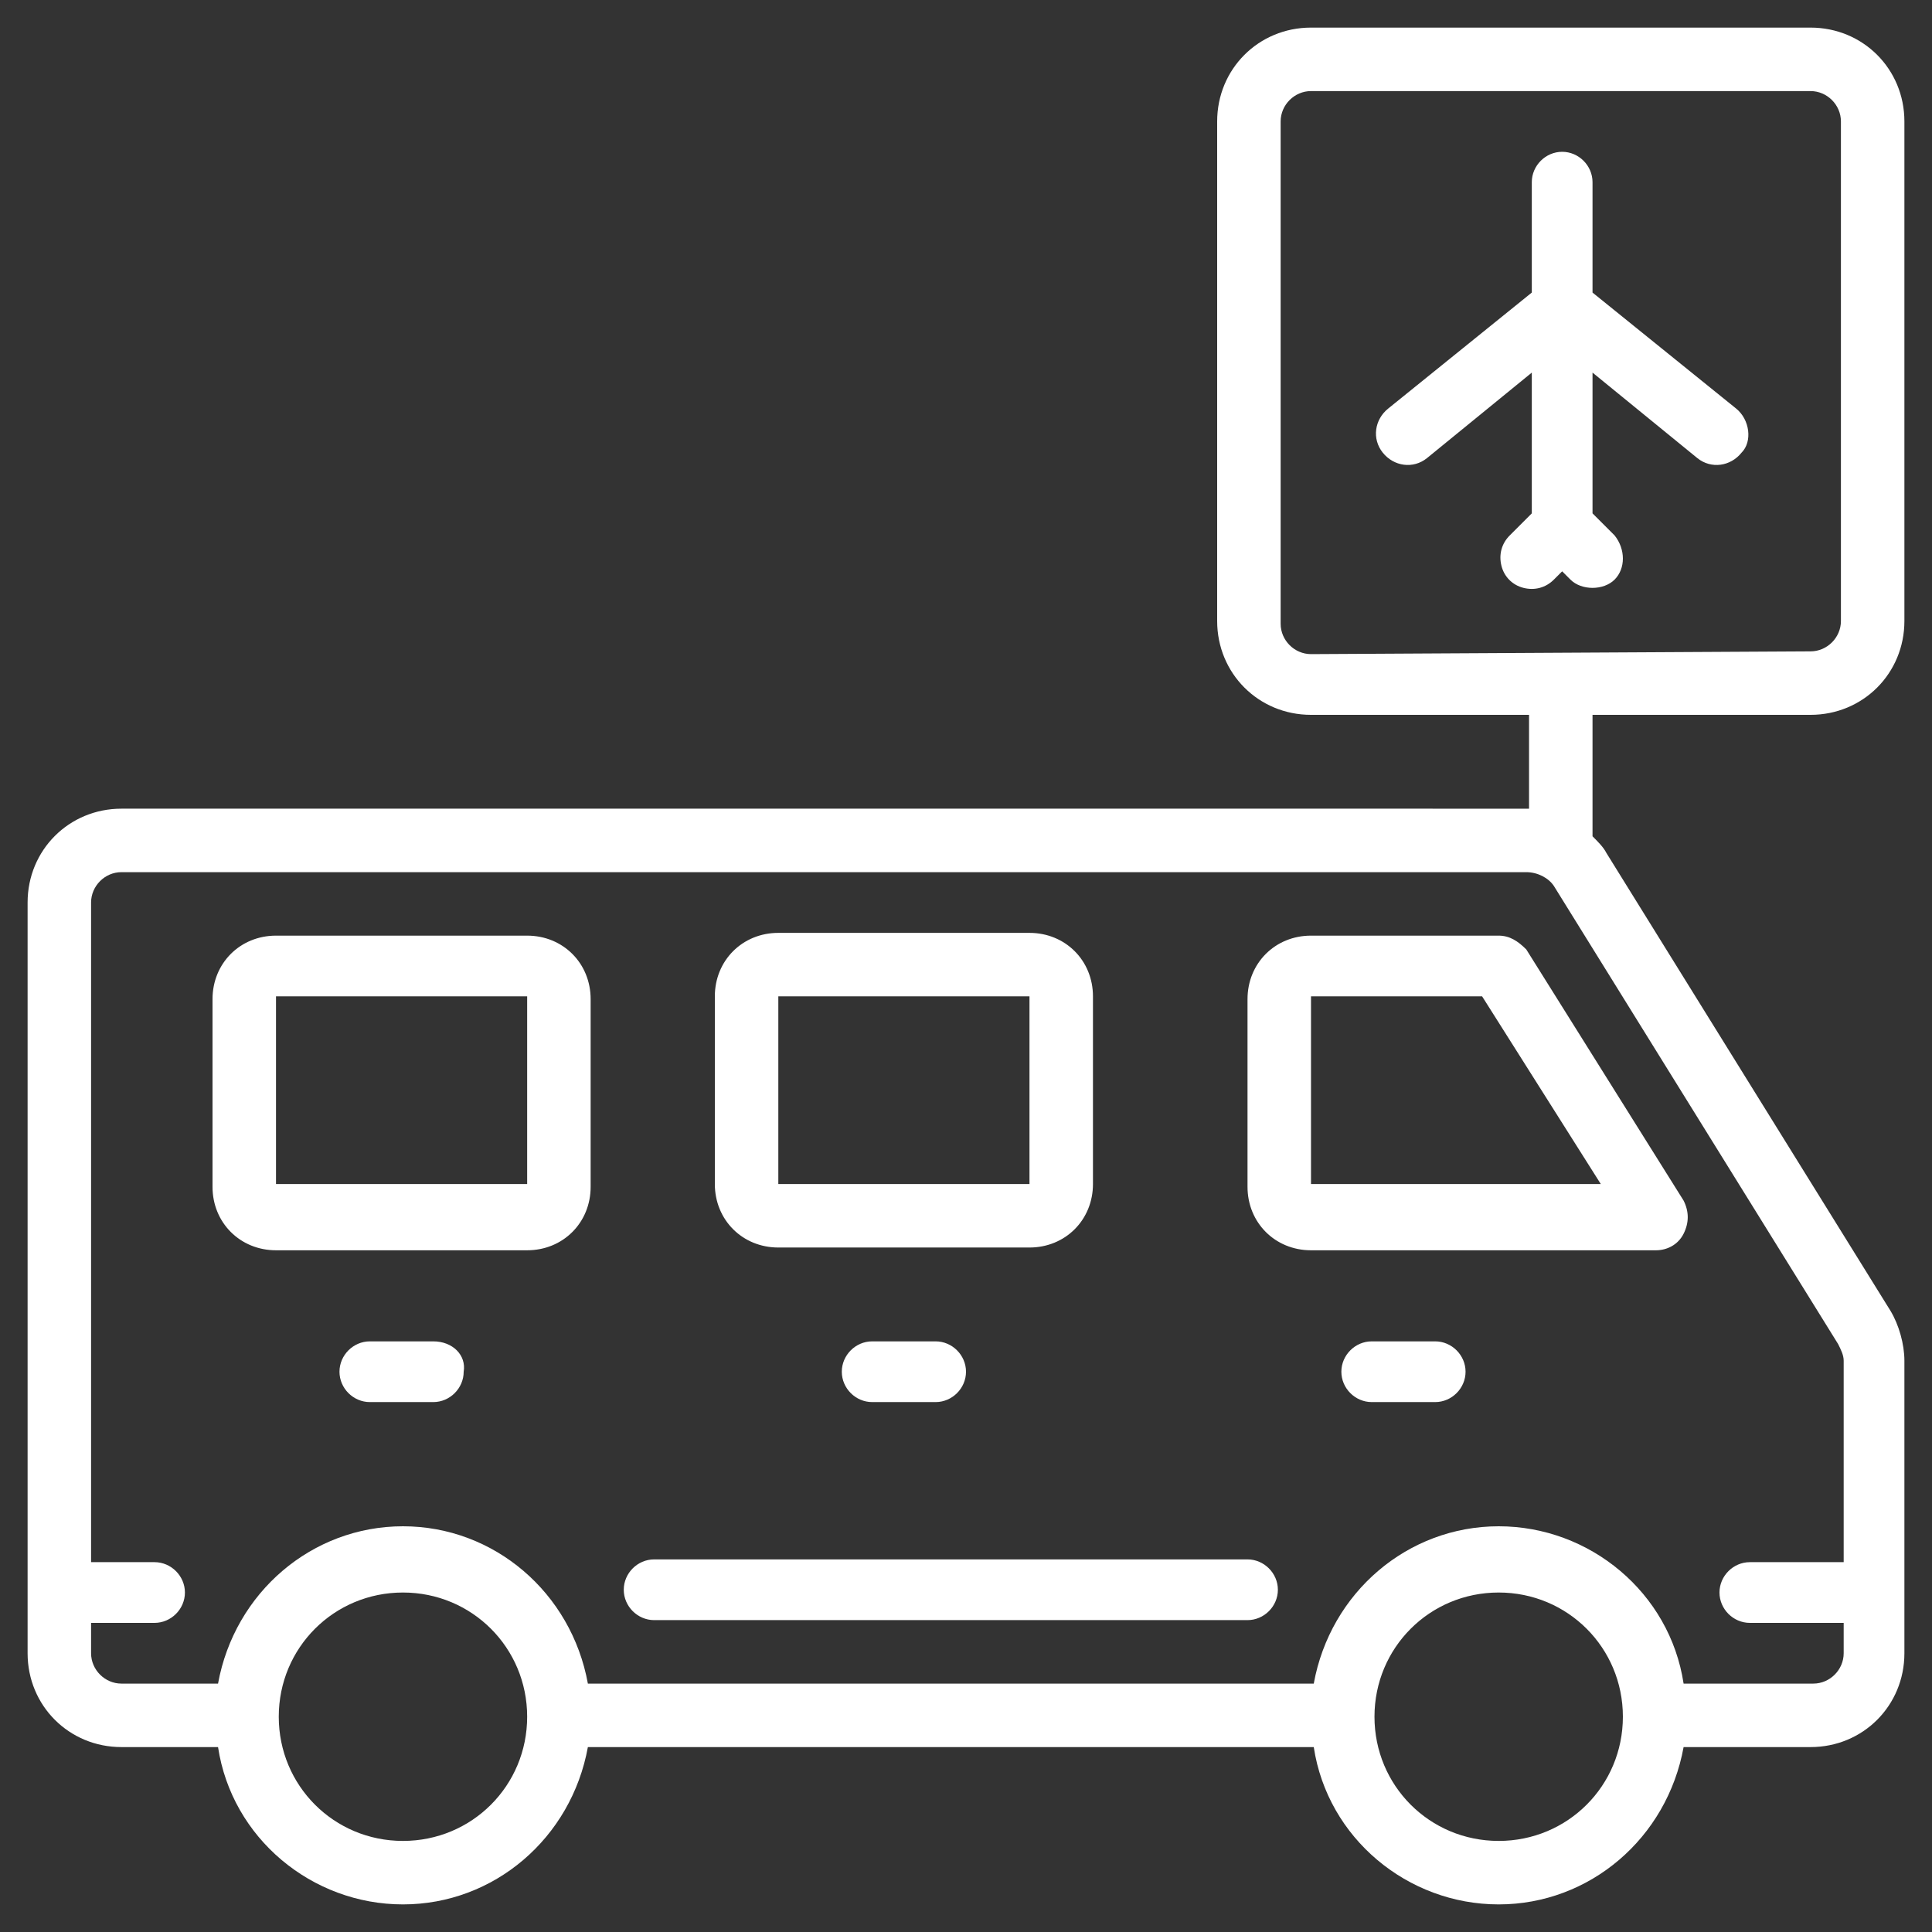
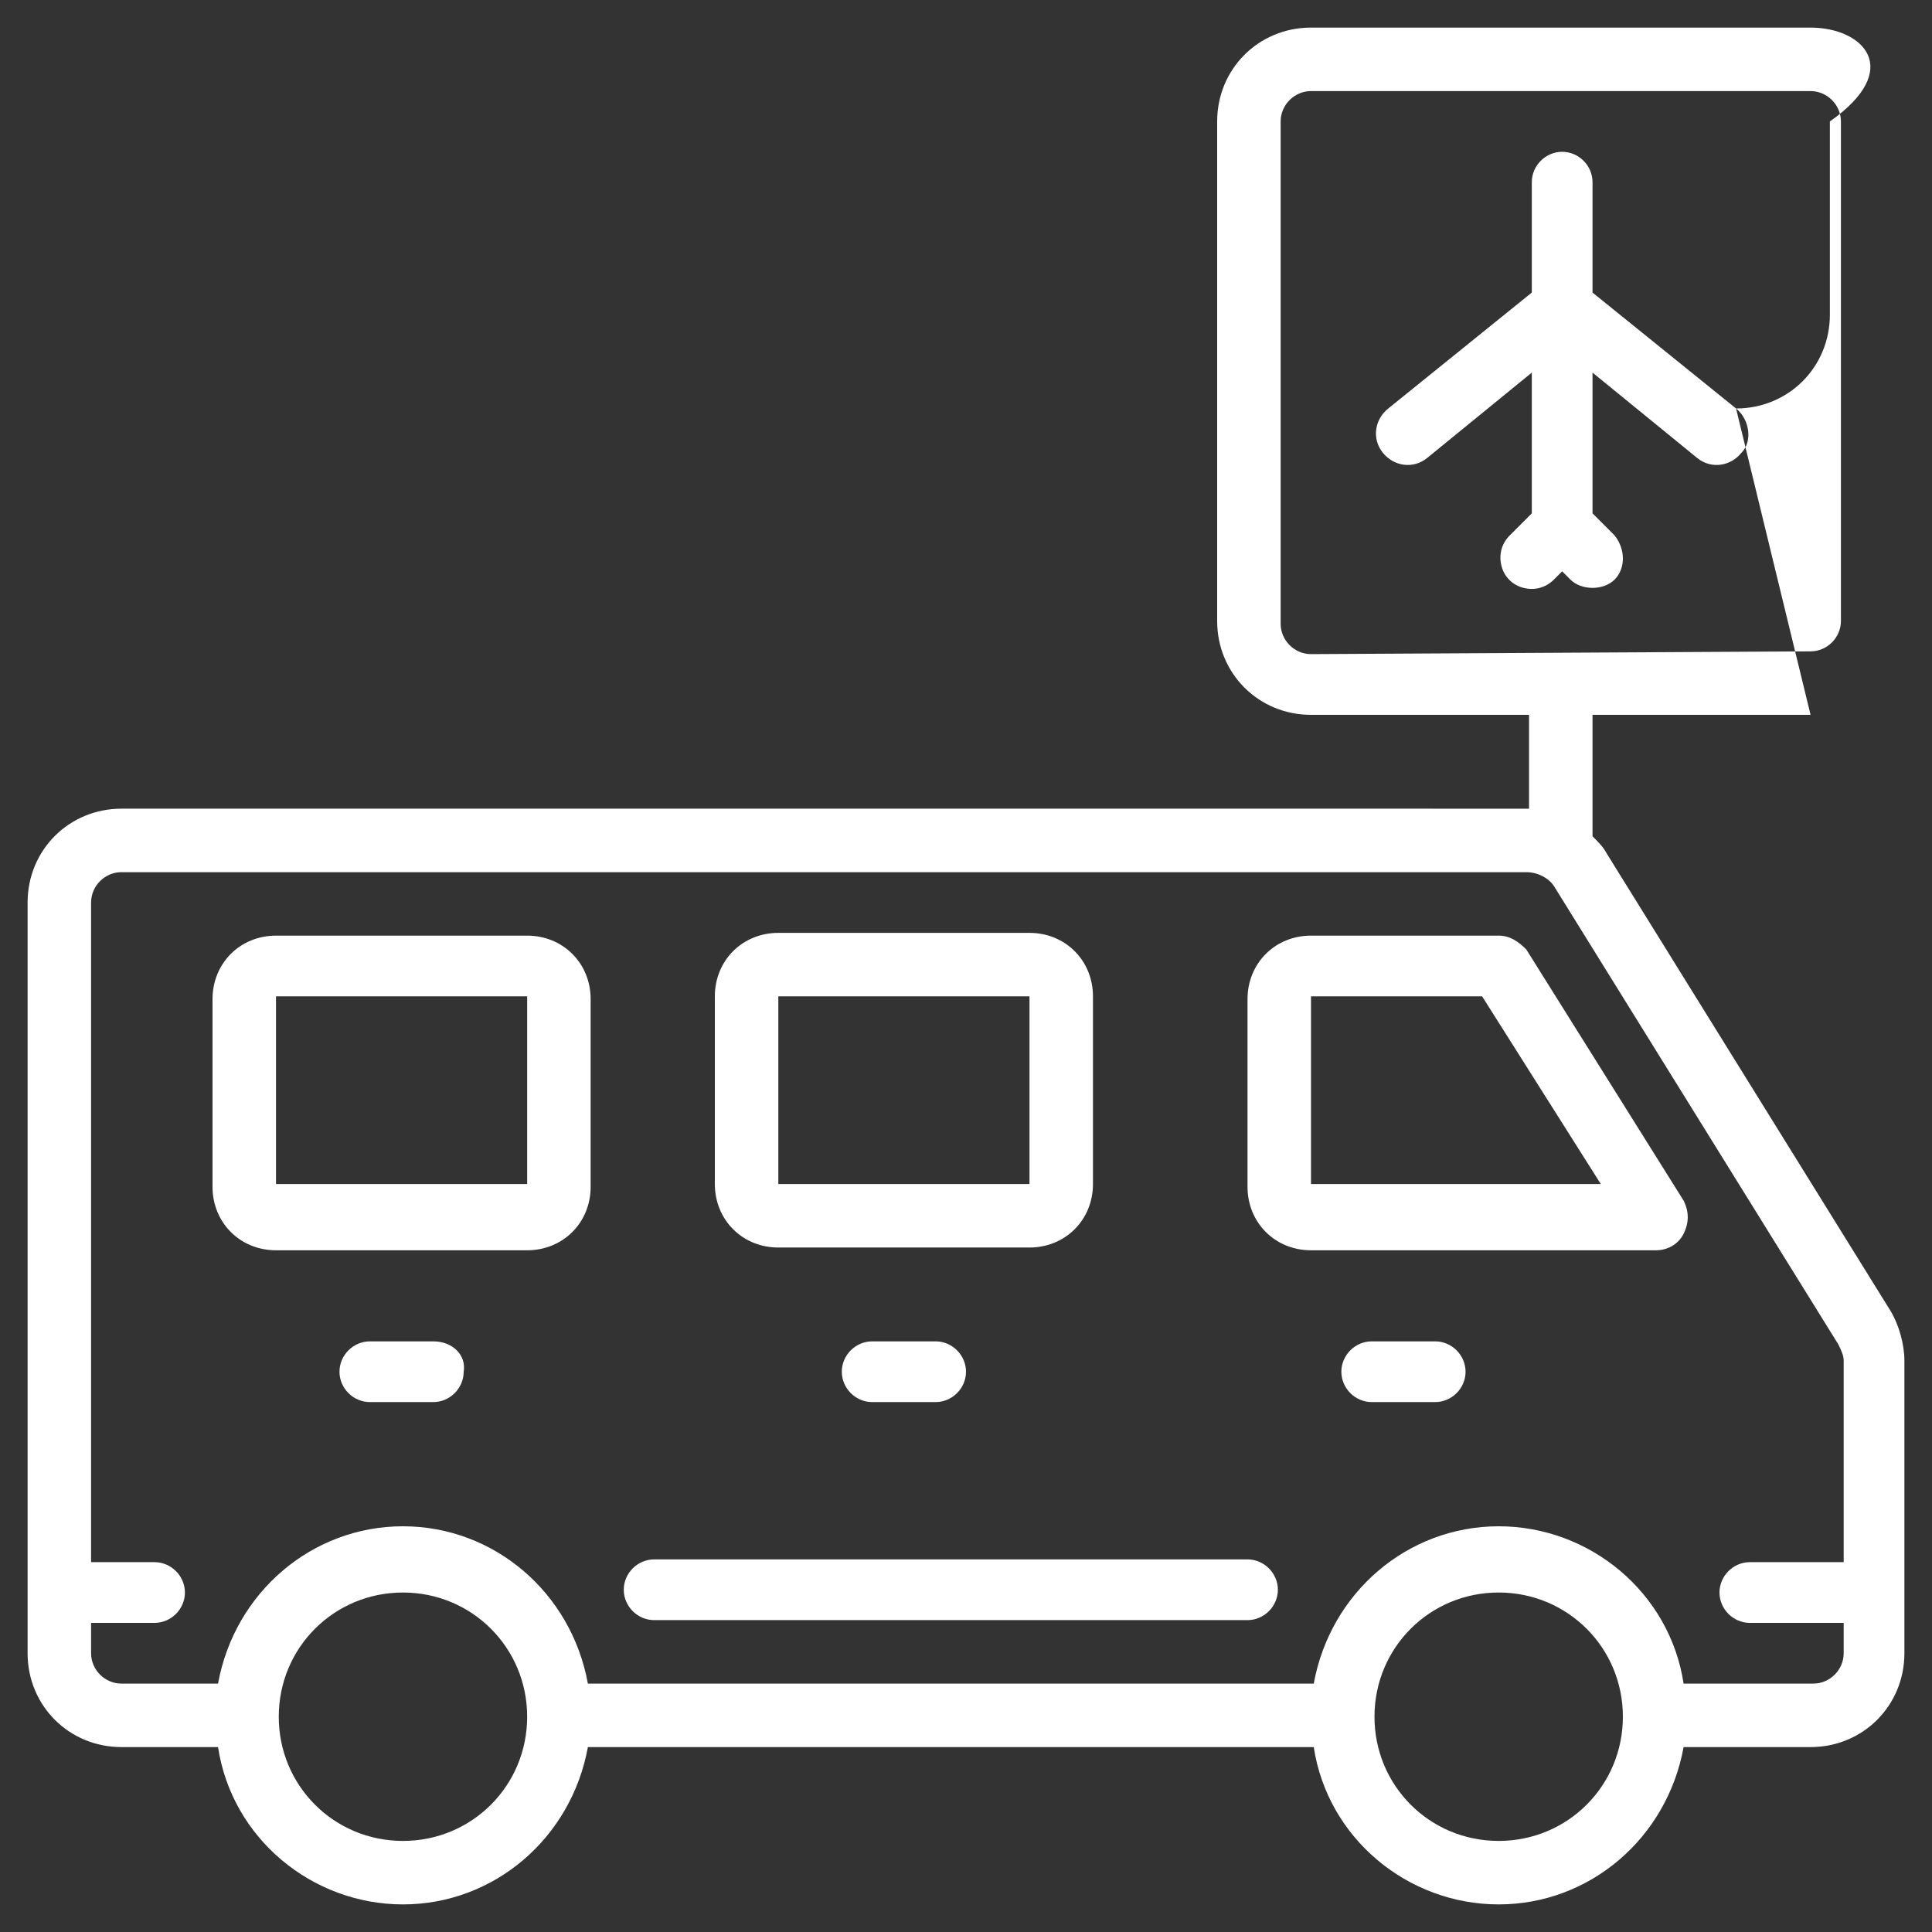
<svg xmlns="http://www.w3.org/2000/svg" version="1.1" id="Layer_1" x="0px" y="0px" viewBox="0 0 70 70" style="enable-background:new 0 0 70 70;" xml:space="preserve" width="70" height="70">
  <rect x="0" y="0" width="70" height="70" fill="#333333" stroke="none" />
  <style type="text/css">
	.st0{fill:#FFFFFF;}
</style>
-   <path class="st0" d="M54.3,33.9h-6.8c-1.3,0-2.3,1-2.3,2.3v6.8c0,1.3,1,2.3,2.3,2.3h12.5c0.4,0,0.8-0.2,1-0.6c0.2-0.4,0.2-0.8,0-1.2  l-5.7-9.1C55,34.1,54.7,33.9,54.3,33.9L54.3,33.9z M47.5,42.9v-6.8h6.2l4.3,6.8H47.5z M28.2,45.2h9.1c1.3,0,2.3-1,2.3-2.3v-6.8  c0-1.3-1-2.3-2.3-2.3h-9.1c-1.3,0-2.3,1-2.3,2.3v6.8C25.9,44.2,26.9,45.2,28.2,45.2z M28.2,36.1h9.1v6.8h-9.1V36.1z M19.1,33.9h-9.1  c-1.3,0-2.3,1-2.3,2.3v6.8c0,1.3,1,2.3,2.3,2.3h9.1c1.3,0,2.3-1,2.3-2.3v-6.8C21.4,34.9,20.4,33.9,19.1,33.9L19.1,33.9z M19.1,42.9  h-9.1v-6.8h9.1L19.1,42.9L19.1,42.9z M15.7,48.6h-2.3c-0.6,0-1.1,0.5-1.1,1.1c0,0.6,0.5,1.1,1.1,1.1h2.3c0.6,0,1.1-0.5,1.1-1.1  C16.9,49.1,16.4,48.6,15.7,48.6z M31.6,48.6c-0.6,0-1.1,0.5-1.1,1.1c0,0.6,0.5,1.1,1.1,1.1h2.3c0.6,0,1.1-0.5,1.1-1.1  c0-0.6-0.5-1.1-1.1-1.1H31.6L31.6,48.6z M52,48.6h-2.3c-0.6,0-1.1,0.5-1.1,1.1c0,0.6,0.5,1.1,1.1,1.1H52c0.6,0,1.1-0.5,1.1-1.1  C53.1,49.1,52.6,48.6,52,48.6z M62.9,14.8l-5.2-4.2v-4c0-0.6-0.5-1.1-1.1-1.1c-0.6,0-1.1,0.5-1.1,1.1v4l-5.2,4.2  c-0.5,0.4-0.6,1.1-0.2,1.6c0.4,0.5,1.1,0.6,1.6,0.2l3.8-3.1v5.1l-0.8,0.8c-0.3,0.3-0.4,0.7-0.3,1.1c0.1,0.4,0.4,0.7,0.8,0.8  c0.4,0.1,0.8,0,1.1-0.3l0.3-0.3l0.3,0.3c0.4,0.4,1.2,0.4,1.6,0c0.4-0.4,0.4-1.1,0-1.6l-0.8-0.8v-5.1l3.8,3.1  c0.5,0.4,1.2,0.3,1.6-0.2C63.5,16,63.4,15.2,62.9,14.8L62.9,14.8z M65.6,25.9c1.9,0,3.4-1.5,3.4-3.4V4.4C69,2.5,67.5,1,65.6,1H47.5  c-1.9,0-3.4,1.5-3.4,3.4v18.1c0,1.9,1.5,3.4,3.4,3.4h7.9v3.4c0,0-0.1,0-0.1,0H4.4c-1.9,0-3.4,1.5-3.4,3.4v27.2  c0,1.9,1.5,3.4,3.4,3.4h3.5c0.5,3.3,3.4,5.7,6.7,5.7s6.1-2.4,6.7-5.7h26.3c0.5,3.3,3.4,5.7,6.7,5.7c3.3,0,6.1-2.4,6.7-5.7h4.6  c1.9,0,3.4-1.5,3.4-3.4V49.3c0-0.6-0.2-1.3-0.5-1.8L58.2,30.9c-0.1-0.2-0.3-0.4-0.5-0.6v-4.4L65.6,25.9L65.6,25.9z M14.6,66.7  c-2.5,0-4.5-2-4.5-4.5c0-2.5,2-4.5,4.5-4.5s4.5,2,4.5,4.5S17.1,66.7,14.6,66.7L14.6,66.7z M54.3,66.7c-2.5,0-4.5-2-4.5-4.5  c0-2.5,2-4.5,4.5-4.5c2.5,0,4.5,2,4.5,4.5C58.8,64.7,56.8,66.7,54.3,66.7z M66.6,48.7c0.1,0.2,0.2,0.4,0.2,0.6v7.3h-3.4  c-0.6,0-1.1,0.5-1.1,1.1c0,0.6,0.5,1.1,1.1,1.1h3.4v1.1c0,0.6-0.5,1.1-1.1,1.1H61c-0.5-3.3-3.4-5.7-6.7-5.7c-3.3,0-6.1,2.4-6.7,5.7  H21.3c-0.6-3.3-3.4-5.7-6.7-5.7s-6.1,2.4-6.7,5.7H4.4c-0.6,0-1.1-0.5-1.1-1.1v-1.1h2.3c0.6,0,1.1-0.5,1.1-1.1c0-0.6-0.5-1.1-1.1-1.1  H3.3V32.7c0-0.6,0.5-1.1,1.1-1.1h50.9c0.4,0,0.8,0.2,1,0.5L66.6,48.7L66.6,48.7z M47.5,23.7c-0.6,0-1.1-0.5-1.1-1.1V4.4  c0-0.6,0.5-1.1,1.1-1.1h18.1c0.6,0,1.1,0.5,1.1,1.1v18.1c0,0.6-0.5,1.1-1.1,1.1L47.5,23.7L47.5,23.7z M45.2,56.5H23.7  c-0.6,0-1.1,0.5-1.1,1.1c0,0.6,0.5,1.1,1.1,1.1h21.5c0.6,0,1.1-0.5,1.1-1.1C46.3,57,45.8,56.5,45.2,56.5z" />
+   <path class="st0" d="M54.3,33.9h-6.8c-1.3,0-2.3,1-2.3,2.3v6.8c0,1.3,1,2.3,2.3,2.3h12.5c0.4,0,0.8-0.2,1-0.6c0.2-0.4,0.2-0.8,0-1.2  l-5.7-9.1C55,34.1,54.7,33.9,54.3,33.9L54.3,33.9z M47.5,42.9v-6.8h6.2l4.3,6.8H47.5z M28.2,45.2h9.1c1.3,0,2.3-1,2.3-2.3v-6.8  c0-1.3-1-2.3-2.3-2.3h-9.1c-1.3,0-2.3,1-2.3,2.3v6.8C25.9,44.2,26.9,45.2,28.2,45.2z M28.2,36.1h9.1v6.8h-9.1V36.1z M19.1,33.9h-9.1  c-1.3,0-2.3,1-2.3,2.3v6.8c0,1.3,1,2.3,2.3,2.3h9.1c1.3,0,2.3-1,2.3-2.3v-6.8C21.4,34.9,20.4,33.9,19.1,33.9L19.1,33.9z M19.1,42.9  h-9.1v-6.8h9.1L19.1,42.9L19.1,42.9z M15.7,48.6h-2.3c-0.6,0-1.1,0.5-1.1,1.1c0,0.6,0.5,1.1,1.1,1.1h2.3c0.6,0,1.1-0.5,1.1-1.1  C16.9,49.1,16.4,48.6,15.7,48.6z M31.6,48.6c-0.6,0-1.1,0.5-1.1,1.1c0,0.6,0.5,1.1,1.1,1.1h2.3c0.6,0,1.1-0.5,1.1-1.1  c0-0.6-0.5-1.1-1.1-1.1H31.6L31.6,48.6z M52,48.6h-2.3c-0.6,0-1.1,0.5-1.1,1.1c0,0.6,0.5,1.1,1.1,1.1H52c0.6,0,1.1-0.5,1.1-1.1  C53.1,49.1,52.6,48.6,52,48.6z M62.9,14.8l-5.2-4.2v-4c0-0.6-0.5-1.1-1.1-1.1c-0.6,0-1.1,0.5-1.1,1.1v4l-5.2,4.2  c-0.5,0.4-0.6,1.1-0.2,1.6c0.4,0.5,1.1,0.6,1.6,0.2l3.8-3.1v5.1l-0.8,0.8c-0.3,0.3-0.4,0.7-0.3,1.1c0.1,0.4,0.4,0.7,0.8,0.8  c0.4,0.1,0.8,0,1.1-0.3l0.3-0.3l0.3,0.3c0.4,0.4,1.2,0.4,1.6,0c0.4-0.4,0.4-1.1,0-1.6l-0.8-0.8v-5.1l3.8,3.1  c0.5,0.4,1.2,0.3,1.6-0.2C63.5,16,63.4,15.2,62.9,14.8L62.9,14.8z c1.9,0,3.4-1.5,3.4-3.4V4.4C69,2.5,67.5,1,65.6,1H47.5  c-1.9,0-3.4,1.5-3.4,3.4v18.1c0,1.9,1.5,3.4,3.4,3.4h7.9v3.4c0,0-0.1,0-0.1,0H4.4c-1.9,0-3.4,1.5-3.4,3.4v27.2  c0,1.9,1.5,3.4,3.4,3.4h3.5c0.5,3.3,3.4,5.7,6.7,5.7s6.1-2.4,6.7-5.7h26.3c0.5,3.3,3.4,5.7,6.7,5.7c3.3,0,6.1-2.4,6.7-5.7h4.6  c1.9,0,3.4-1.5,3.4-3.4V49.3c0-0.6-0.2-1.3-0.5-1.8L58.2,30.9c-0.1-0.2-0.3-0.4-0.5-0.6v-4.4L65.6,25.9L65.6,25.9z M14.6,66.7  c-2.5,0-4.5-2-4.5-4.5c0-2.5,2-4.5,4.5-4.5s4.5,2,4.5,4.5S17.1,66.7,14.6,66.7L14.6,66.7z M54.3,66.7c-2.5,0-4.5-2-4.5-4.5  c0-2.5,2-4.5,4.5-4.5c2.5,0,4.5,2,4.5,4.5C58.8,64.7,56.8,66.7,54.3,66.7z M66.6,48.7c0.1,0.2,0.2,0.4,0.2,0.6v7.3h-3.4  c-0.6,0-1.1,0.5-1.1,1.1c0,0.6,0.5,1.1,1.1,1.1h3.4v1.1c0,0.6-0.5,1.1-1.1,1.1H61c-0.5-3.3-3.4-5.7-6.7-5.7c-3.3,0-6.1,2.4-6.7,5.7  H21.3c-0.6-3.3-3.4-5.7-6.7-5.7s-6.1,2.4-6.7,5.7H4.4c-0.6,0-1.1-0.5-1.1-1.1v-1.1h2.3c0.6,0,1.1-0.5,1.1-1.1c0-0.6-0.5-1.1-1.1-1.1  H3.3V32.7c0-0.6,0.5-1.1,1.1-1.1h50.9c0.4,0,0.8,0.2,1,0.5L66.6,48.7L66.6,48.7z M47.5,23.7c-0.6,0-1.1-0.5-1.1-1.1V4.4  c0-0.6,0.5-1.1,1.1-1.1h18.1c0.6,0,1.1,0.5,1.1,1.1v18.1c0,0.6-0.5,1.1-1.1,1.1L47.5,23.7L47.5,23.7z M45.2,56.5H23.7  c-0.6,0-1.1,0.5-1.1,1.1c0,0.6,0.5,1.1,1.1,1.1h21.5c0.6,0,1.1-0.5,1.1-1.1C46.3,57,45.8,56.5,45.2,56.5z" />
</svg>